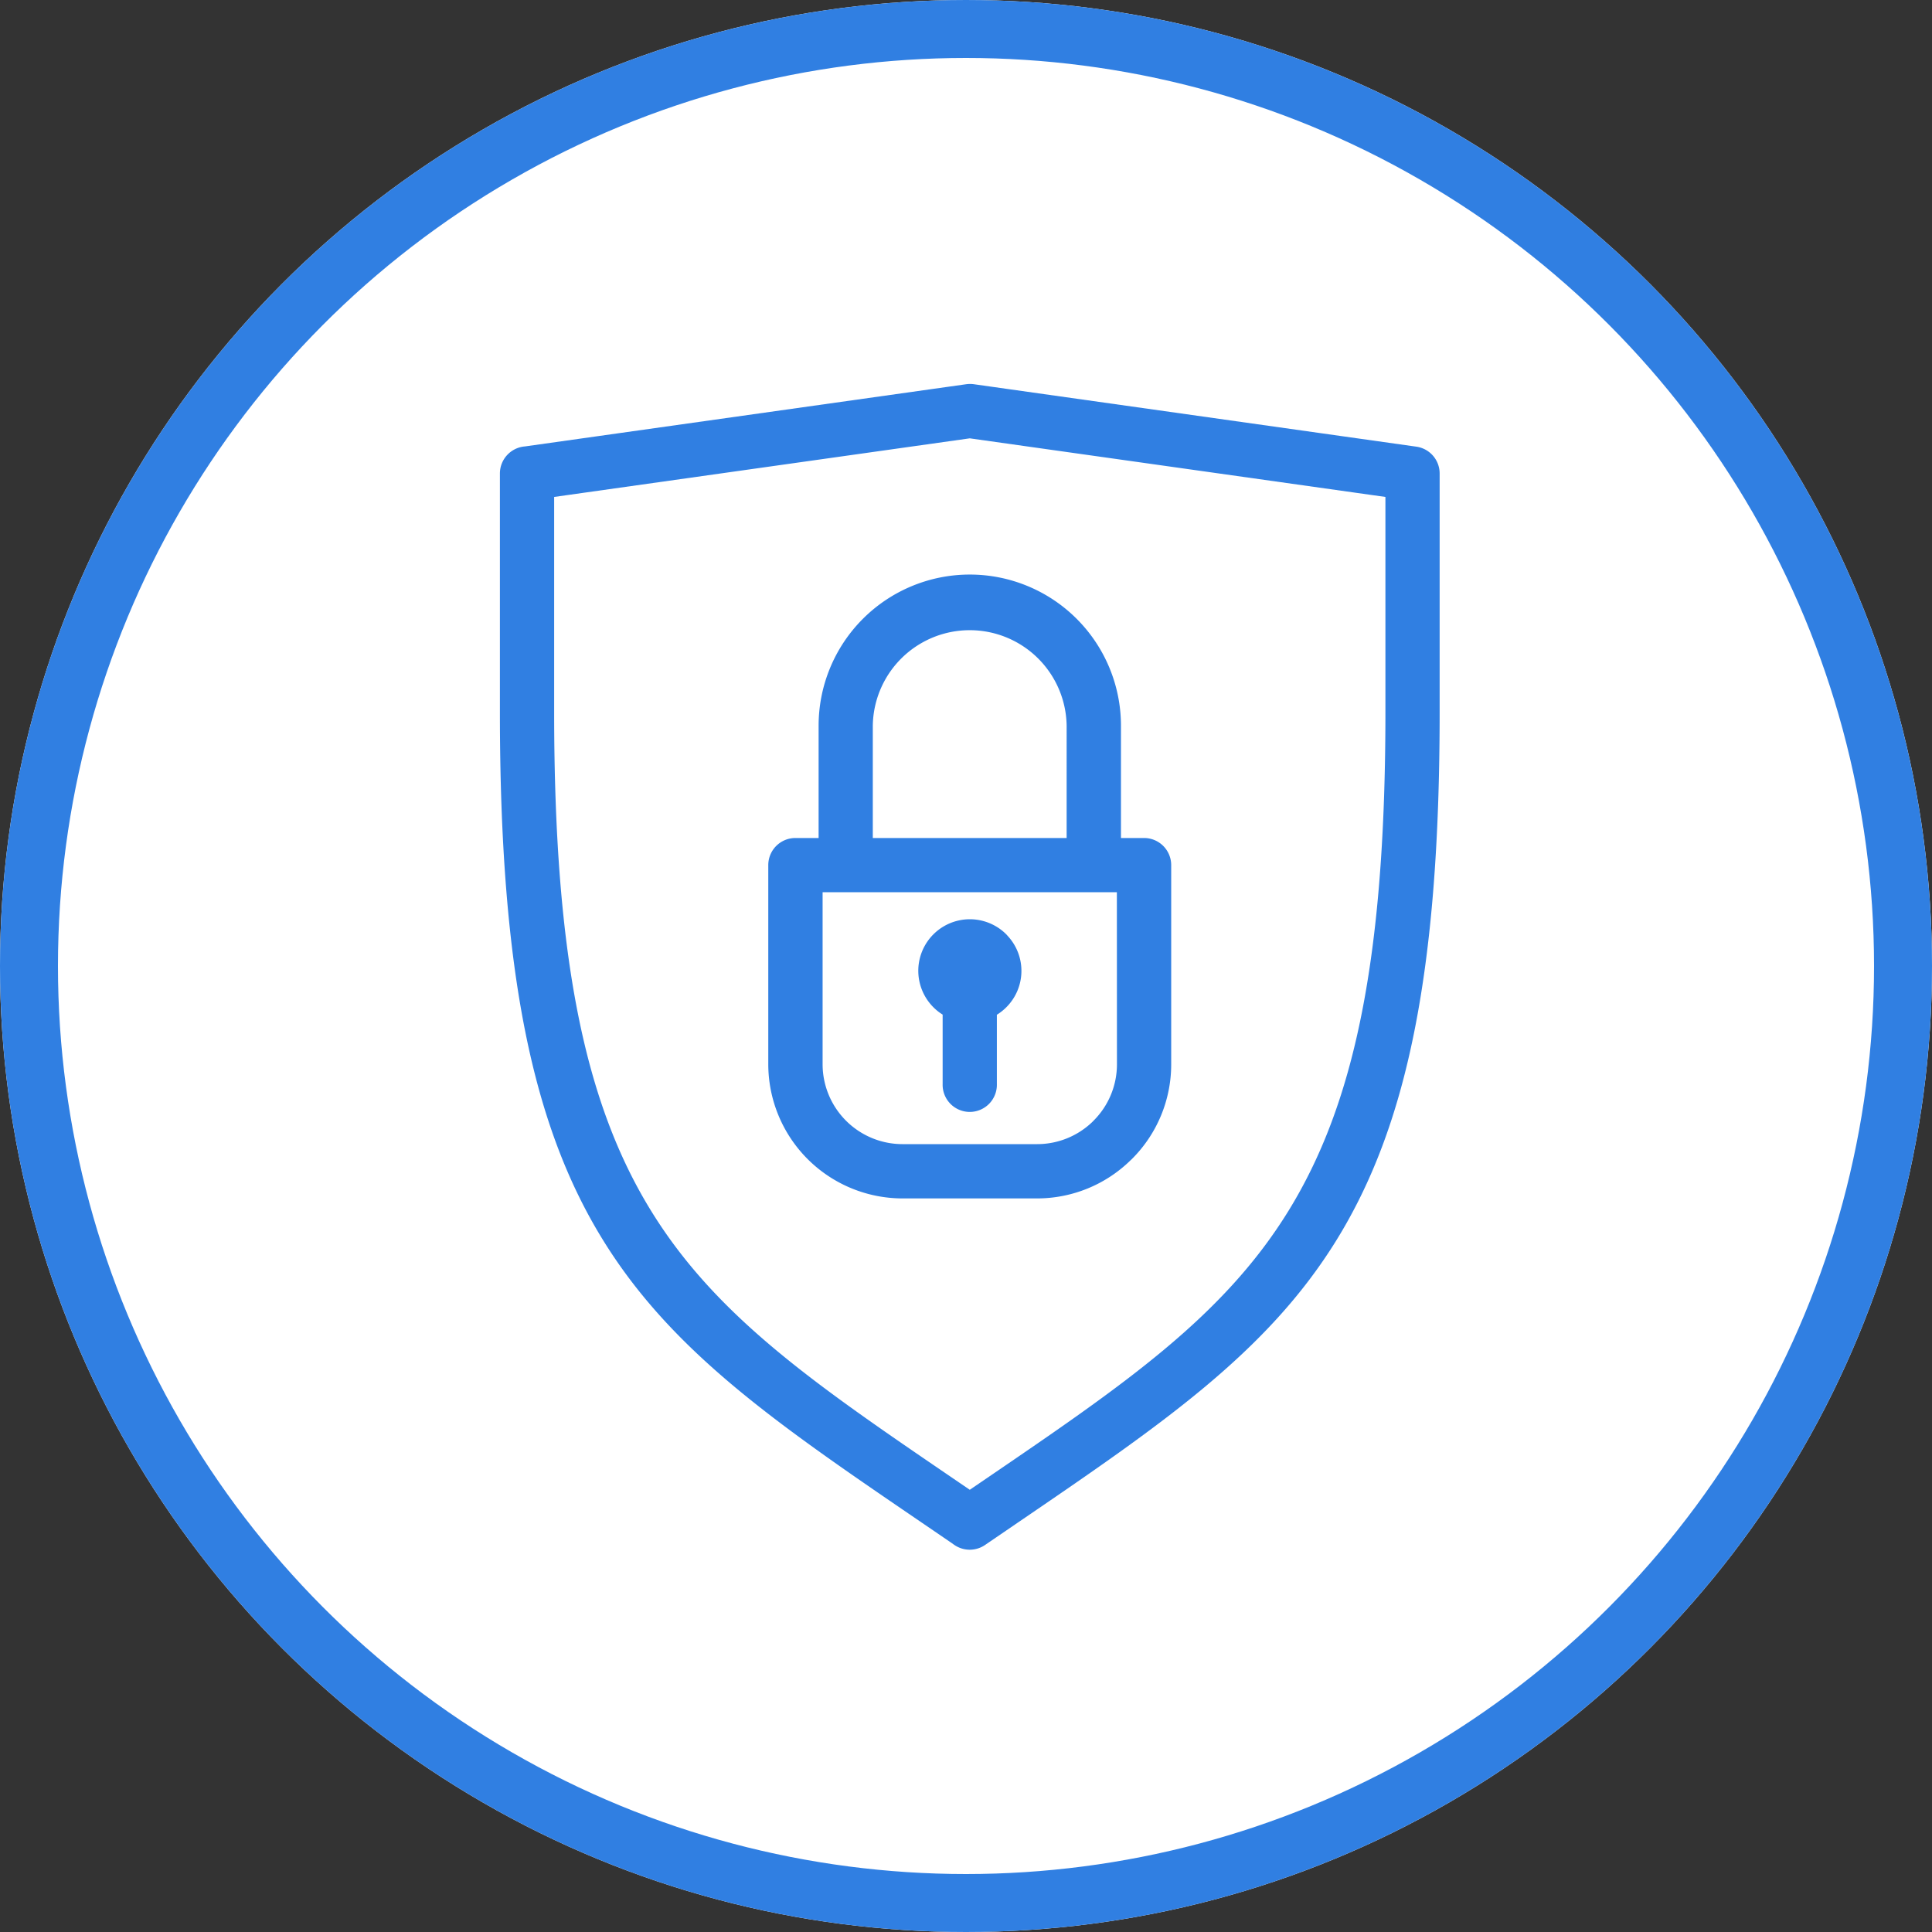
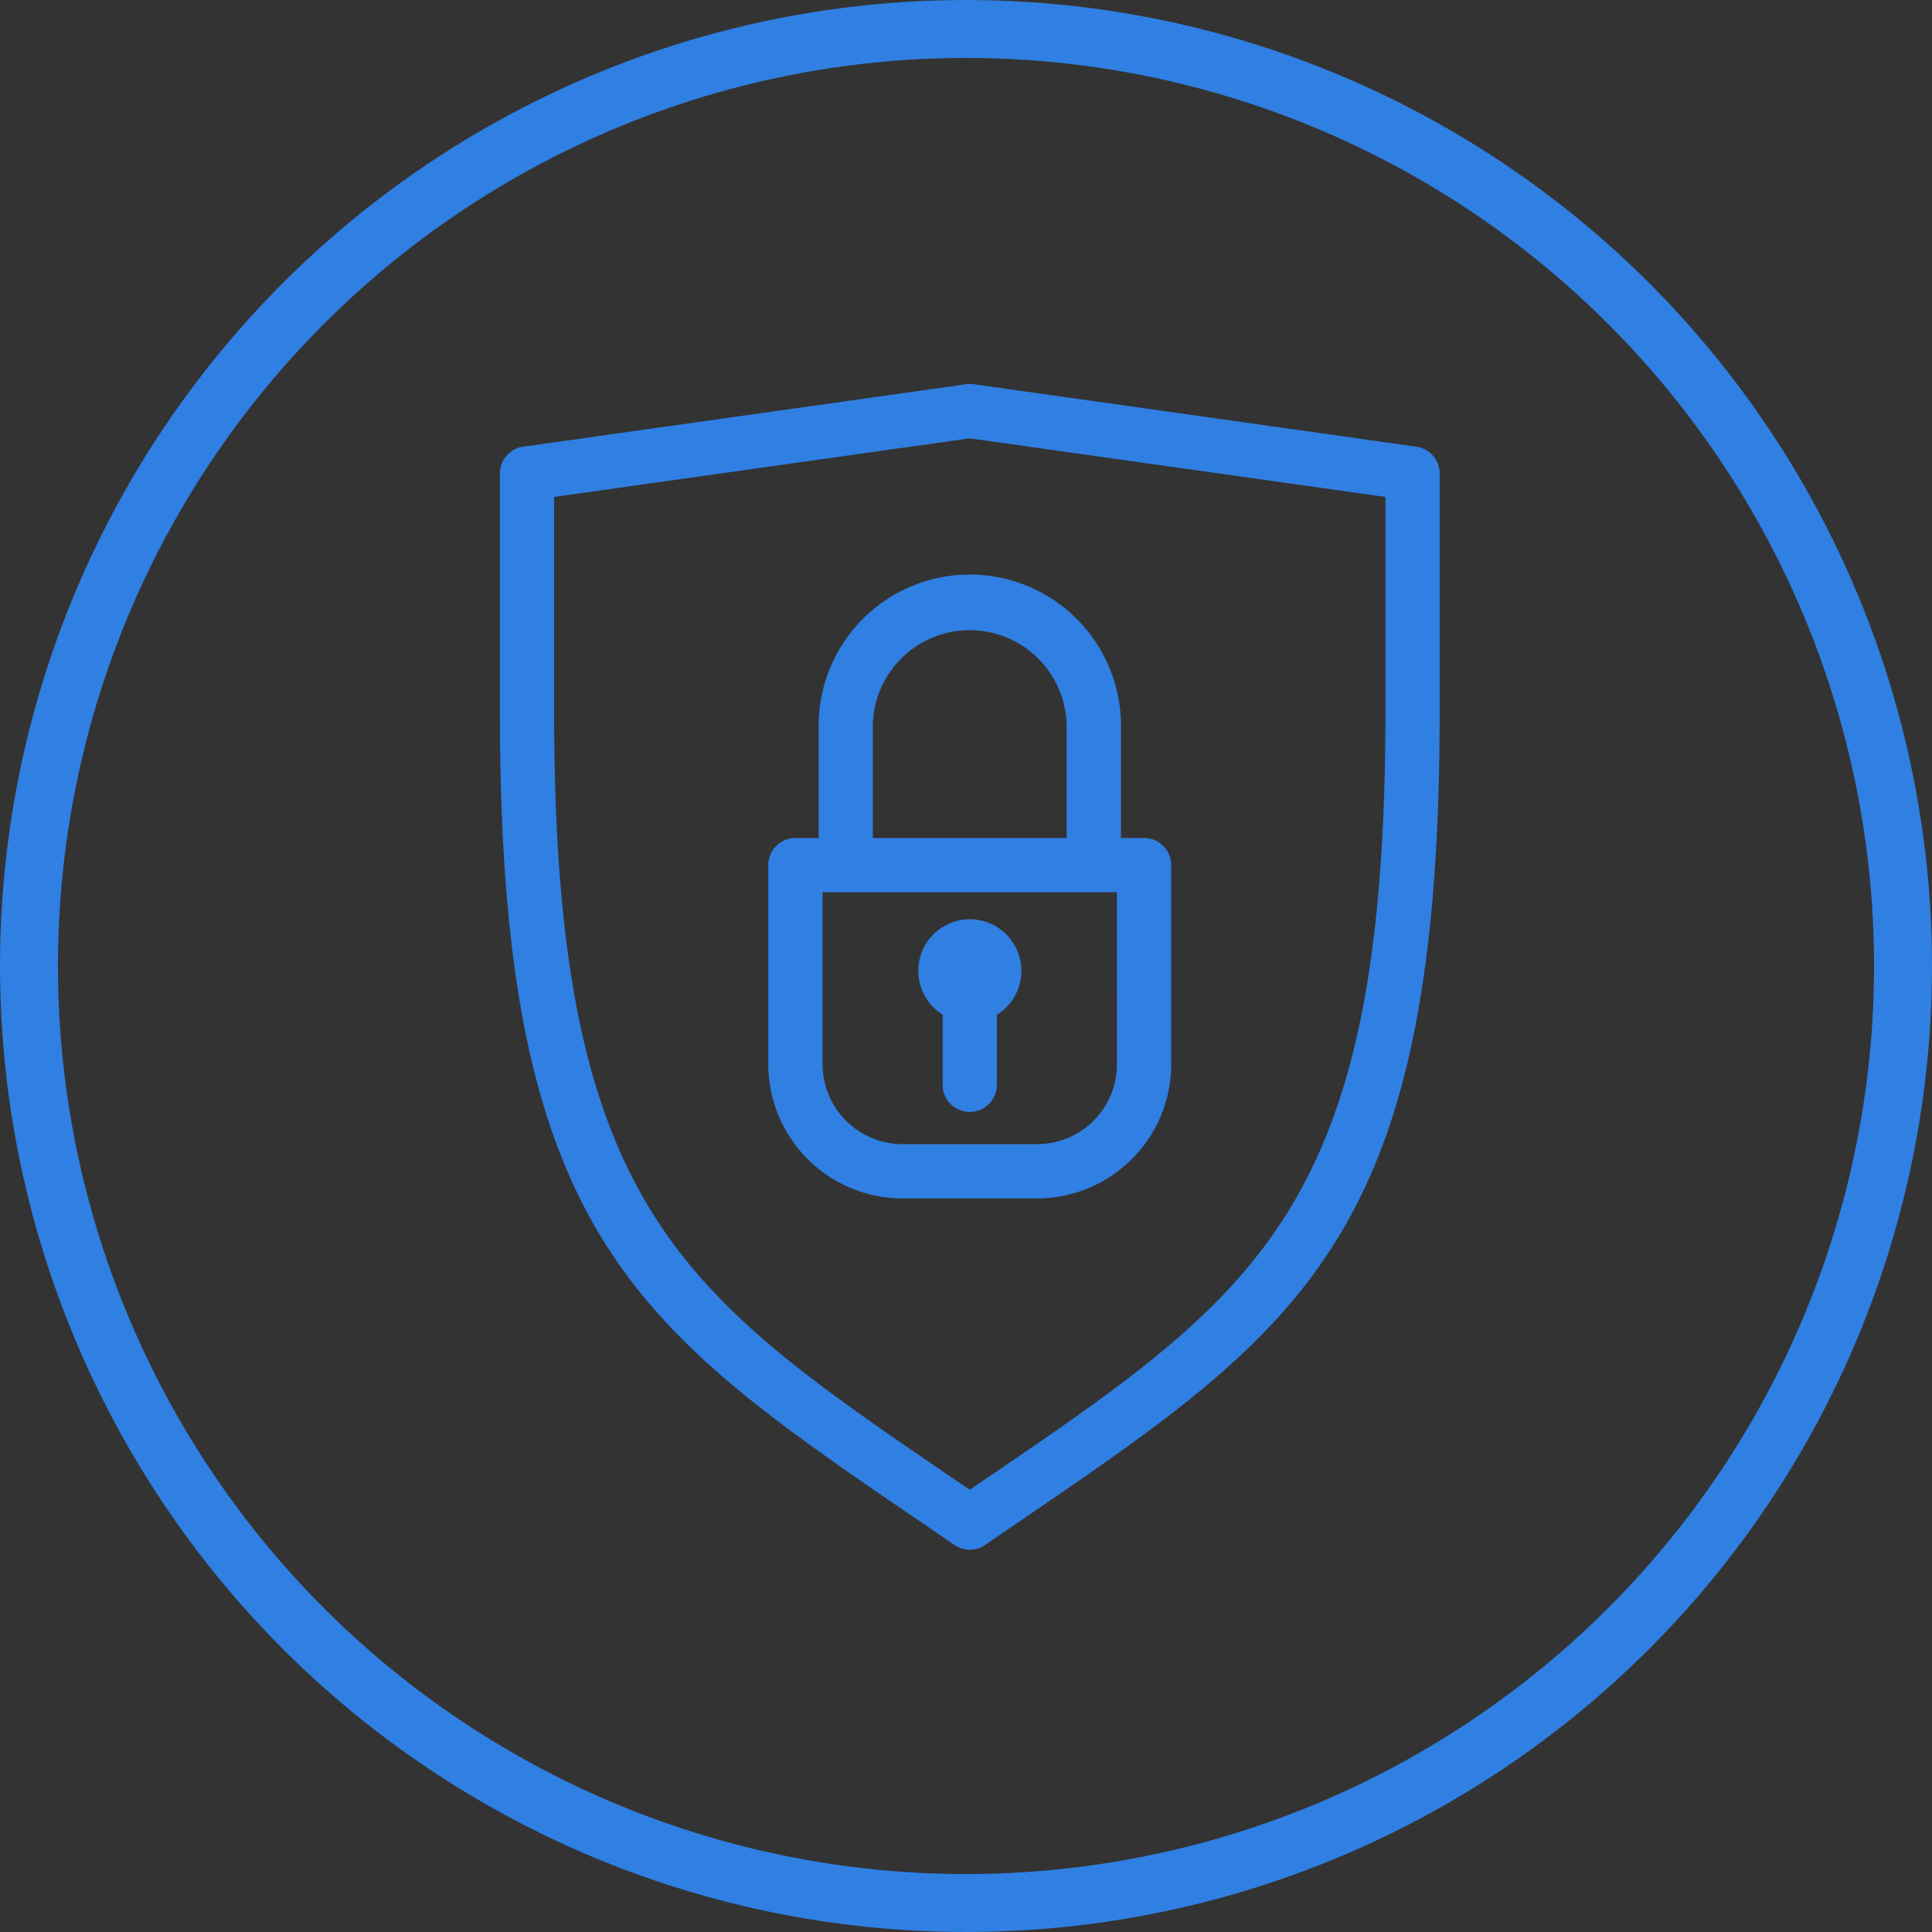
<svg xmlns="http://www.w3.org/2000/svg" width="100" height="100" viewBox="0 0 100 100">
  <rect x="0" y="0" width="100" height="100" fill="#333333" stroke="none" />
  <g id="Group_333" data-name="Group 333" transform="translate(-553 -961)">
    <g id="Ellipse_165" data-name="Ellipse 165" transform="translate(553 961)" fill="#fff" stroke="#307fe2" stroke-width="3">
-       <circle cx="50" cy="50" r="50" stroke="none" />
      <circle cx="50" cy="50" r="48.5" fill="none" />
    </g>
    <path id="np_security_5768718_000000" d="M35.626,62.867,33.96,61.73C19.039,51.557,12.153,46.862,12.153,19.883V7.512a1.281,1.281,0,0,1,1.189-1.276L36.175,3.017a1.343,1.343,0,0,1,.375,0L59.444,6.248a1.277,1.277,0,0,1,1.1,1.264l0,12.371c0,26.977-6.887,31.674-21.808,41.848l-1.668,1.139a1.28,1.28,0,0,1-1.443,0Zm2-27.417v3.668a1.279,1.279,0,1,1-2.557,0V35.45a2.509,2.509,0,0,1-.517-.4,2.542,2.542,0,0,1,3.6-3.593l.085.095a2.534,2.534,0,0,1-.085,3.5,2.578,2.578,0,0,1-.517.4Zm-8.977-8.945V20.569a7.7,7.7,0,0,1,15.4,0v5.936H45.37a1.278,1.278,0,0,1,1.279,1.279V38.1a6.79,6.79,0,0,1-2,4.81l-.075.07a6.79,6.79,0,0,1-4.735,1.93H32.854a6.829,6.829,0,0,1-6.81-6.81V27.784a1.278,1.278,0,0,1,1.279-1.279Zm12.838,0V20.569a5.142,5.142,0,0,0-10.283,0v5.936Zm2.6,2.557H28.606V38.1a4.263,4.263,0,0,0,4.25,4.25h6.985a4.251,4.251,0,0,0,2.949-1.194l.052-.055a4.24,4.24,0,0,0,1.249-3ZM35.4,59.62l.949.647.949-.647c14.157-9.652,20.689-14.106,20.689-39.74V8.618L36.349,5.567,14.711,8.618V19.88c0,25.634,6.533,30.088,20.689,39.74Z" transform="translate(566.847 977.995)" fill="#307fe2" stroke="#307fe2" stroke-width="0.25" />
  </g>
</svg>